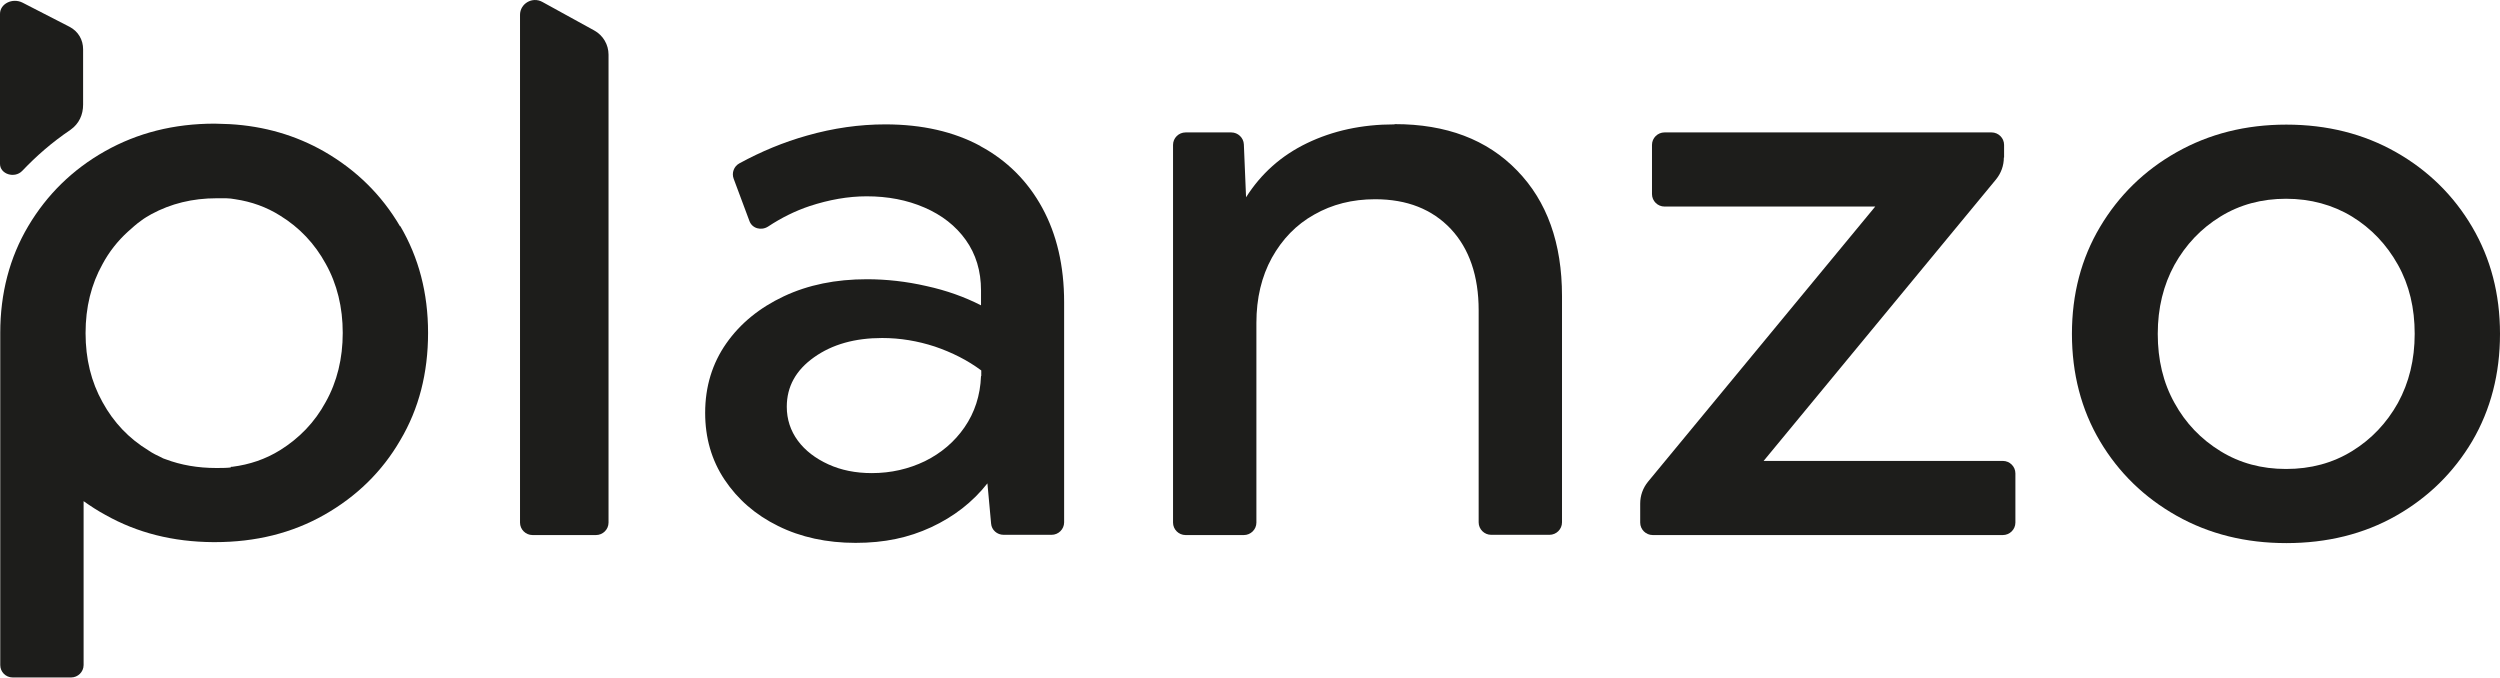
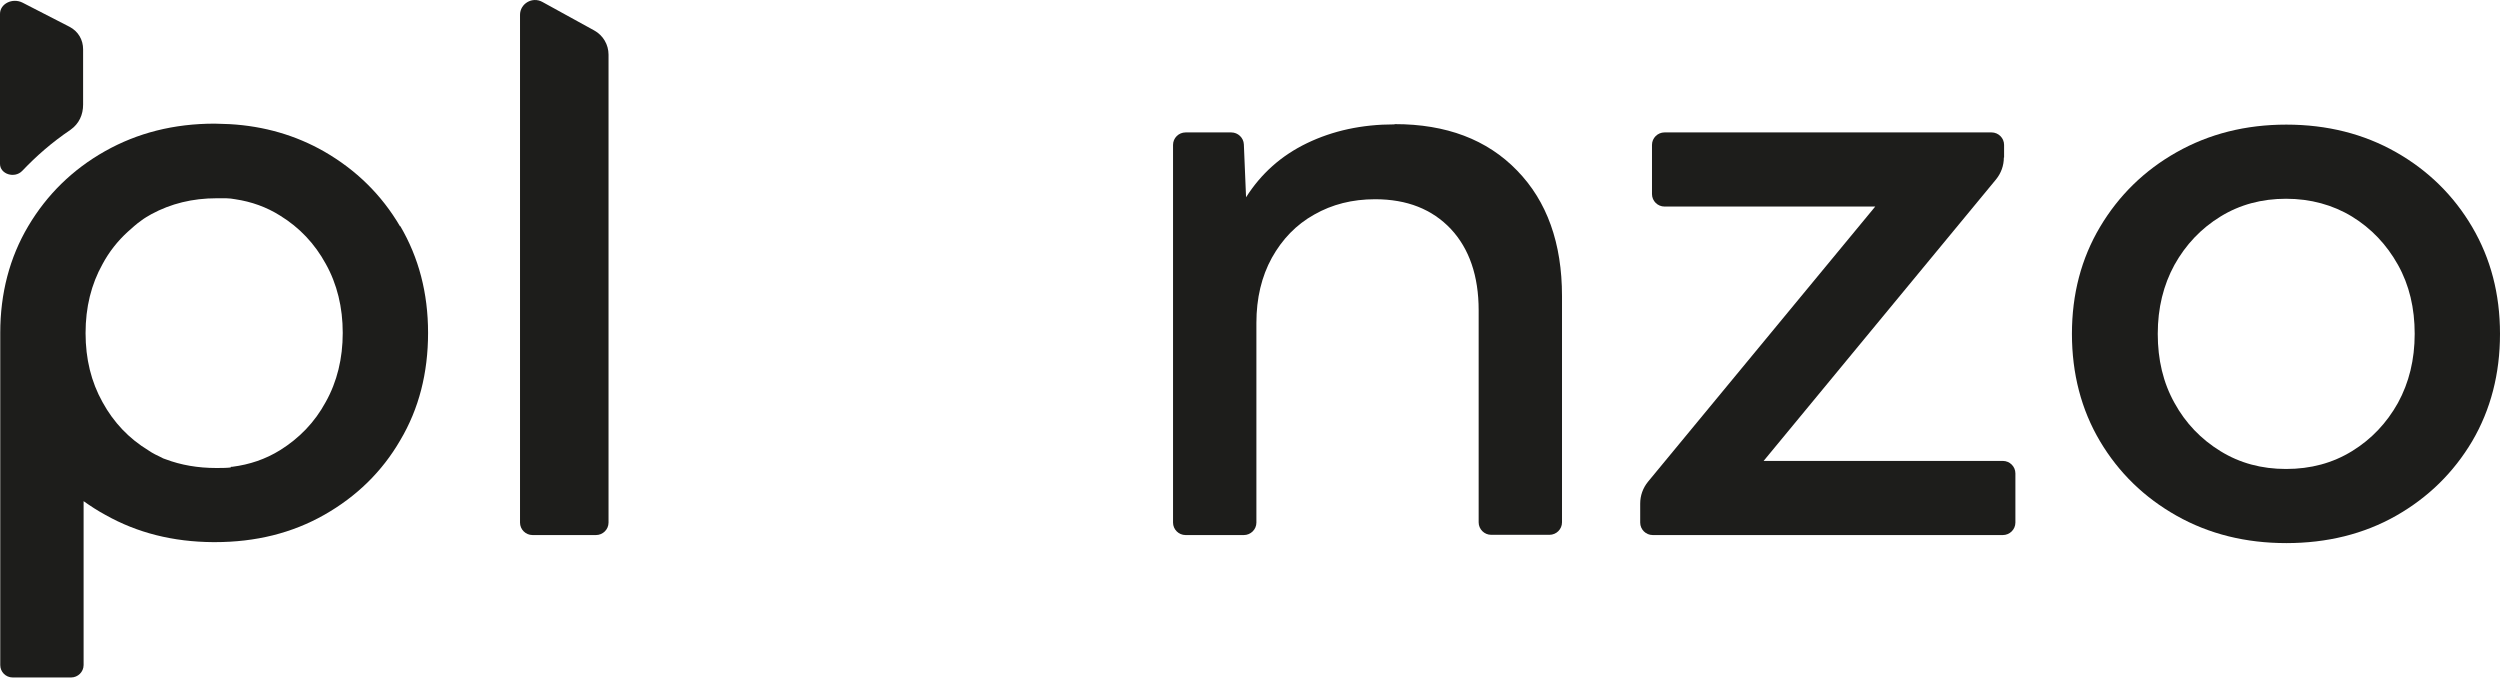
<svg xmlns="http://www.w3.org/2000/svg" width="177" height="48" viewBox="0 0 177 48" fill="none">
  <g clip-path="url(#clip0_18_718)">
    <path d="M28.322 16.023C27.017 13.796 25.224 12.035 22.943 10.722C20.942 9.583 18.713 8.927 16.259 8.789C15.911 8.789 15.563 8.754 15.197 8.754C12.307 8.754 9.731 9.41 7.433 10.705C5.136 12 3.325 13.778 2.002 16.006C0.679 18.233 0.018 20.771 0.018 23.568V47.085C0.018 47.568 0.401 47.965 0.905 47.965H5.031C5.518 47.965 5.919 47.568 5.919 47.085V35.482C6.406 35.827 6.911 36.156 7.451 36.449C9.714 37.727 12.255 38.365 15.093 38.383H15.214C18.104 38.383 20.68 37.744 22.961 36.449C25.241 35.154 27.052 33.393 28.34 31.166C29.663 28.938 30.307 26.4 30.307 23.568C30.307 20.737 29.645 18.233 28.34 16.006L28.322 16.023ZM16.329 33.099C15.998 33.134 15.65 33.134 15.302 33.134C14.013 33.134 12.812 32.927 11.716 32.512C11.629 32.478 11.541 32.461 11.472 32.409C11.141 32.253 10.81 32.098 10.514 31.891C9.122 31.045 8.043 29.905 7.259 28.472C6.458 27.039 6.058 25.416 6.058 23.586C6.058 21.756 6.458 20.132 7.259 18.699C7.729 17.819 8.339 17.059 9.035 16.42C9.348 16.144 9.661 15.85 10.01 15.609C10.236 15.436 10.48 15.298 10.723 15.16C12.098 14.417 13.63 14.037 15.336 14.037C15.563 14.037 15.789 14.037 16.015 14.037C16.224 14.037 16.45 14.072 16.659 14.107C17.808 14.279 18.87 14.659 19.828 15.263C21.203 16.109 22.282 17.249 23.065 18.682C23.866 20.115 24.266 21.756 24.266 23.568C24.266 25.381 23.866 27.022 23.065 28.455C22.282 29.905 21.185 31.027 19.828 31.873C18.8 32.512 17.669 32.892 16.45 33.048C16.416 33.048 16.381 33.048 16.346 33.048L16.329 33.099Z" fill="#1D1D1B" />
    <path d="M5.884 7.407C5.884 6.371 5.884 4.61 5.884 3.488C5.884 2.832 5.553 2.227 4.926 1.899L1.601 0.19C0.888 -0.173 0 0.259 0 0.984V11.603C0 12.328 1.027 12.656 1.567 12.104C2.576 11.05 3.603 10.135 4.996 9.186C5.605 8.754 5.884 8.115 5.884 7.407Z" fill="#1D1D1B" />
    <path d="M37.705 37.882H42.196C42.683 37.882 43.084 37.485 43.084 37.001V3.868C43.084 3.16 42.701 2.504 42.074 2.158L38.401 0.138C37.687 -0.259 36.817 0.259 36.817 1.053V37.001C36.817 37.485 37.217 37.882 37.705 37.882Z" fill="#1D1D1B" />
-     <path d="M69.421 10.342C67.541 9.324 65.296 8.806 62.684 8.806C60.857 8.806 59.011 9.065 57.132 9.6C55.478 10.066 53.894 10.722 52.344 11.568C51.962 11.776 51.787 12.242 51.944 12.656L53.058 15.643C53.25 16.178 53.894 16.351 54.381 16.04C55.321 15.419 56.296 14.935 57.323 14.59C58.698 14.141 60.039 13.899 61.362 13.899C62.859 13.899 64.216 14.158 65.452 14.694C66.688 15.229 67.663 15.989 68.377 16.99C69.091 17.991 69.456 19.183 69.456 20.564V21.617C68.307 21.03 67.019 20.564 65.592 20.253C64.164 19.925 62.754 19.77 61.379 19.77C59.168 19.77 57.219 20.167 55.495 20.978C53.772 21.79 52.414 22.895 51.422 24.311C50.43 25.727 49.925 27.367 49.925 29.232C49.925 30.993 50.377 32.581 51.3 33.963C52.223 35.344 53.476 36.449 55.095 37.243C56.696 38.037 58.541 38.435 60.578 38.435C62.615 38.435 64.321 38.072 65.922 37.33C67.524 36.587 68.864 35.551 69.909 34.222L70.17 37.071C70.205 37.52 70.588 37.865 71.058 37.865H74.452C74.939 37.865 75.34 37.468 75.34 36.984V21.393C75.34 18.82 74.818 16.593 73.791 14.711C72.763 12.829 71.301 11.361 69.404 10.342H69.421ZM69.456 26.625C69.404 28.006 69.004 29.214 68.29 30.25C67.576 31.286 66.636 32.081 65.487 32.65C64.338 33.203 63.085 33.496 61.727 33.496C60.578 33.496 59.551 33.289 58.646 32.875C57.741 32.461 57.01 31.908 56.487 31.2C55.965 30.492 55.704 29.681 55.704 28.8C55.704 27.367 56.348 26.21 57.636 25.295C58.925 24.38 60.526 23.931 62.458 23.931C63.729 23.931 64.965 24.138 66.183 24.535C67.402 24.95 68.499 25.502 69.474 26.227V26.625H69.456Z" fill="#1D1D1B" />
    <path d="M98.718 8.806C96.42 8.806 94.366 9.255 92.538 10.135C90.711 11.016 89.283 12.293 88.221 13.968L88.065 10.222C88.047 9.755 87.647 9.376 87.177 9.376H83.939C83.452 9.376 83.051 9.773 83.051 10.256V37.001C83.051 37.485 83.452 37.882 83.939 37.882H88.065C88.552 37.882 88.953 37.485 88.953 37.001V22.86C88.953 21.116 89.318 19.58 90.049 18.25C90.78 16.938 91.773 15.902 93.043 15.194C94.314 14.469 95.742 14.106 97.36 14.106C99.623 14.106 101.399 14.814 102.722 16.213C104.027 17.611 104.689 19.545 104.689 21.963V36.984C104.689 37.468 105.089 37.865 105.577 37.865H109.702C110.19 37.865 110.59 37.468 110.59 36.984V20.961C110.59 17.214 109.528 14.245 107.405 12.069C105.281 9.876 102.391 8.788 98.753 8.788L98.718 8.806Z" fill="#1D1D1B" />
    <path d="M141.889 11.154V10.256C141.889 9.773 141.489 9.375 141.001 9.375H117.849C117.362 9.375 116.961 9.773 116.961 10.256V13.744C116.961 14.227 117.362 14.624 117.849 14.624H132.767L116.683 34.101C116.317 34.55 116.126 35.085 116.126 35.655V37.001C116.126 37.485 116.526 37.882 117.014 37.882H141.802C142.289 37.882 142.69 37.485 142.69 37.001V33.514C142.69 33.03 142.289 32.633 141.802 32.633H124.864L141.314 12.708C141.68 12.259 141.872 11.724 141.872 11.154H141.889Z" fill="#1D1D1B" />
    <path d="M175.033 16.075C173.727 13.848 171.917 12.069 169.637 10.774C167.356 9.479 164.763 8.823 161.873 8.823C158.983 8.823 156.407 9.479 154.109 10.774C151.811 12.069 150.001 13.848 148.678 16.075C147.355 18.302 146.693 20.823 146.693 23.637C146.693 26.452 147.355 29.007 148.678 31.235C150.001 33.462 151.811 35.223 154.109 36.518C156.407 37.813 159.001 38.452 161.873 38.452C164.745 38.452 167.356 37.813 169.637 36.518C171.917 35.223 173.71 33.462 175.033 31.235C176.339 29.007 177 26.469 177 23.637C177 20.806 176.339 18.302 175.033 16.075ZM169.776 28.524C168.975 29.957 167.896 31.096 166.521 31.942C165.145 32.788 163.596 33.203 161.855 33.203C160.115 33.203 158.583 32.788 157.208 31.942C155.832 31.096 154.736 29.957 153.952 28.524C153.152 27.091 152.769 25.468 152.769 23.637C152.769 21.807 153.169 20.184 153.952 18.751C154.753 17.318 155.832 16.178 157.208 15.332C158.583 14.486 160.132 14.072 161.855 14.072C163.579 14.072 165.163 14.504 166.521 15.332C167.896 16.178 168.975 17.318 169.776 18.751C170.577 20.184 170.96 21.807 170.96 23.637C170.96 25.468 170.559 27.091 169.776 28.524Z" fill="#1D1D1B" />
  </g>
  <defs>
    <clipPath id="clip0_18_718">
      <rect width="177" height="48" fill="white" />
    </clipPath>
  </defs>
</svg>